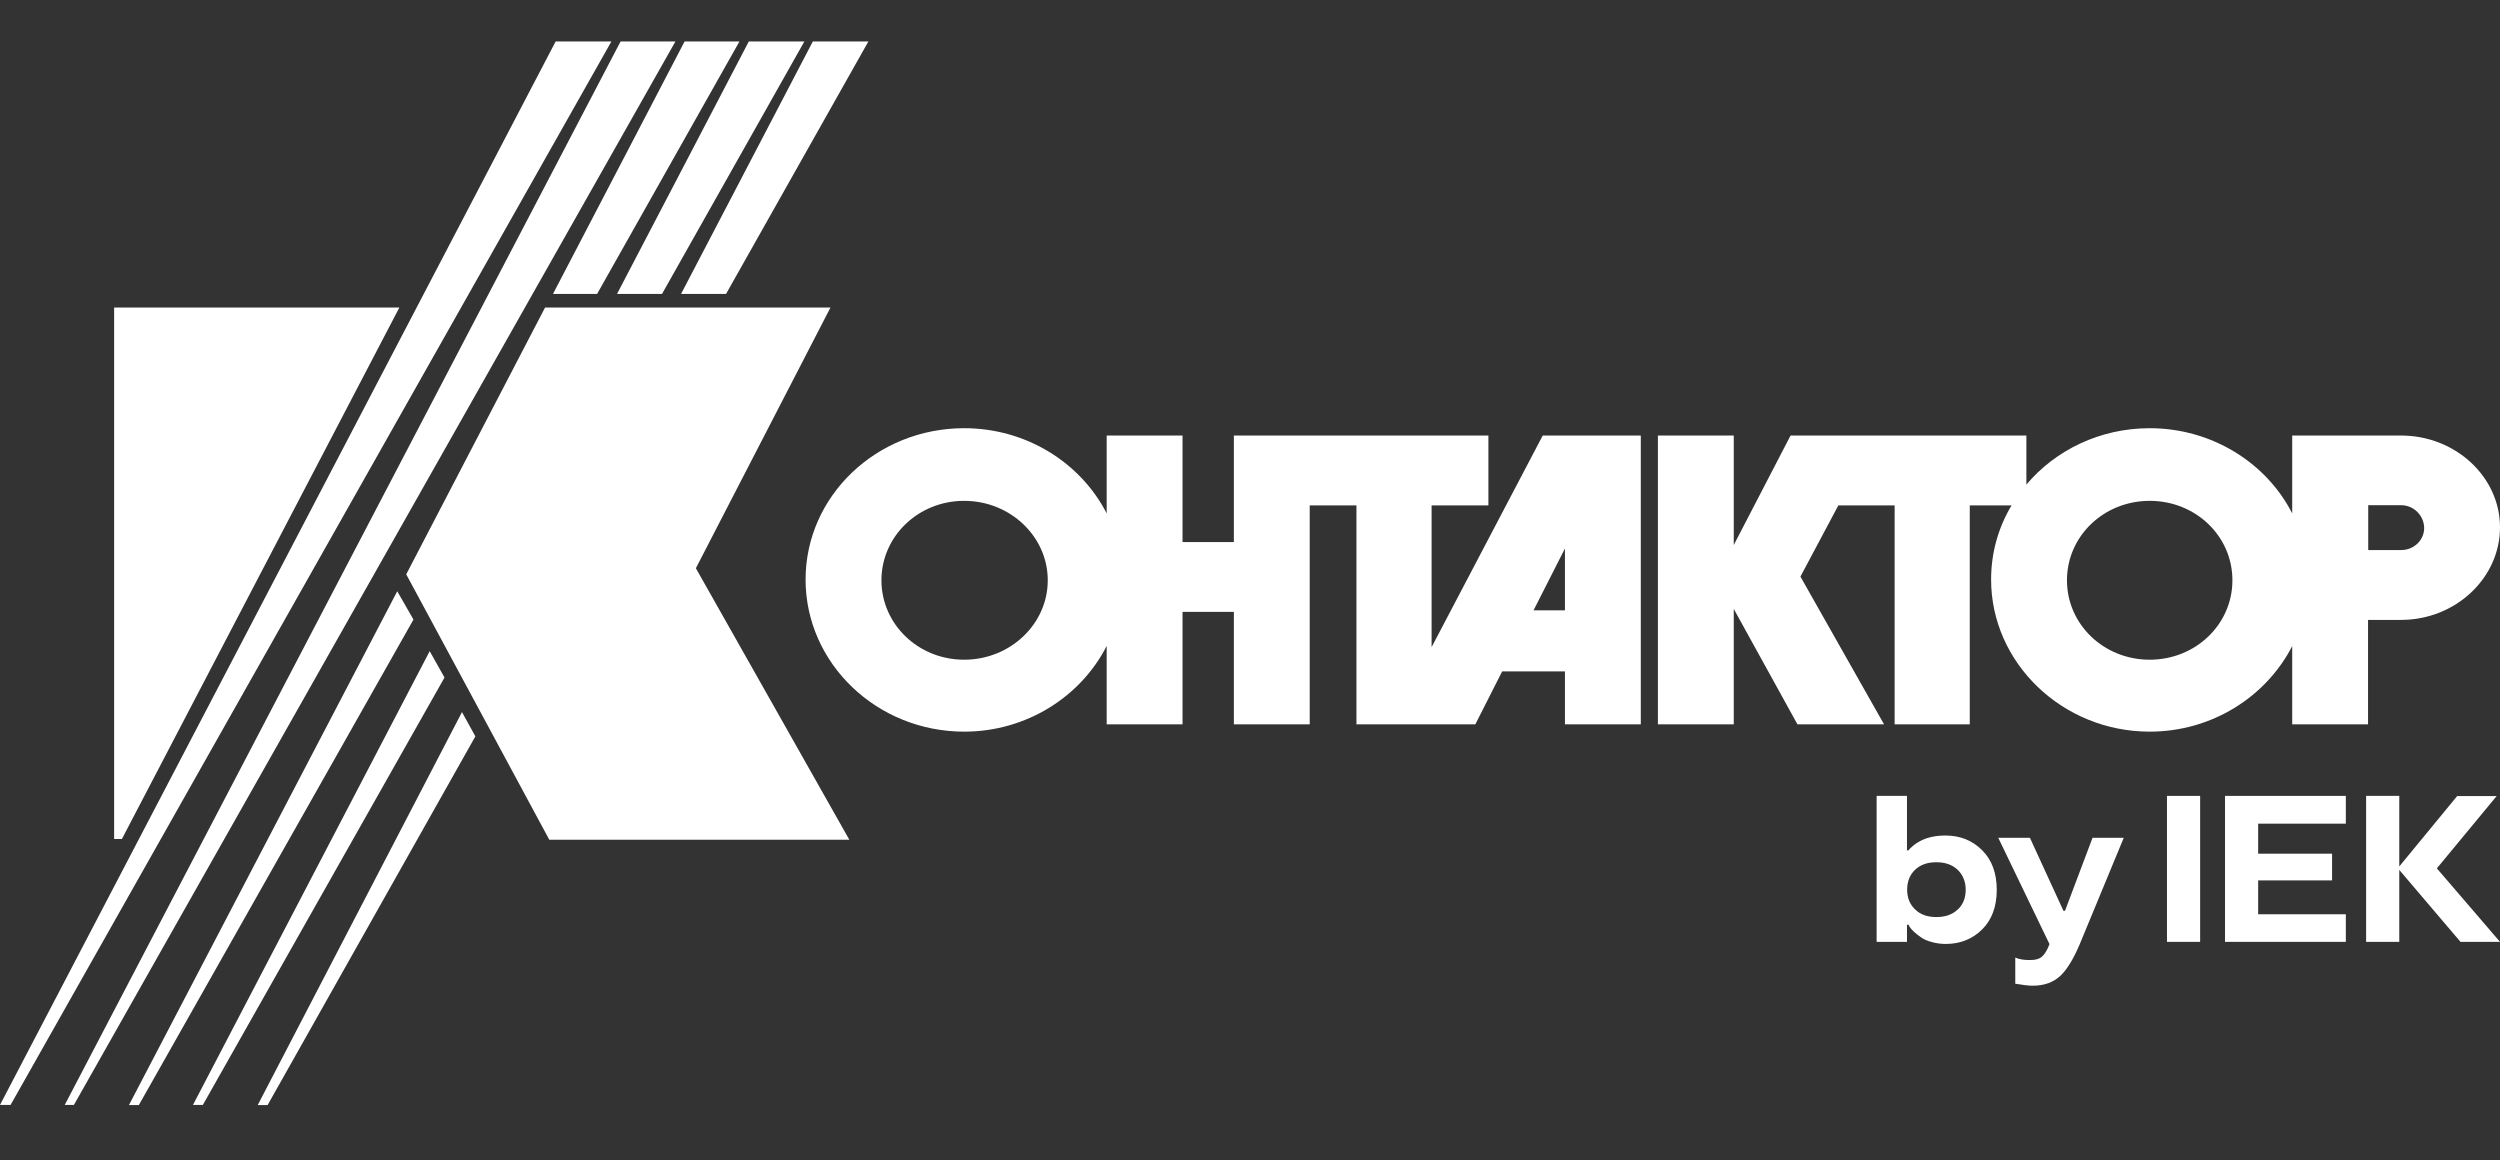
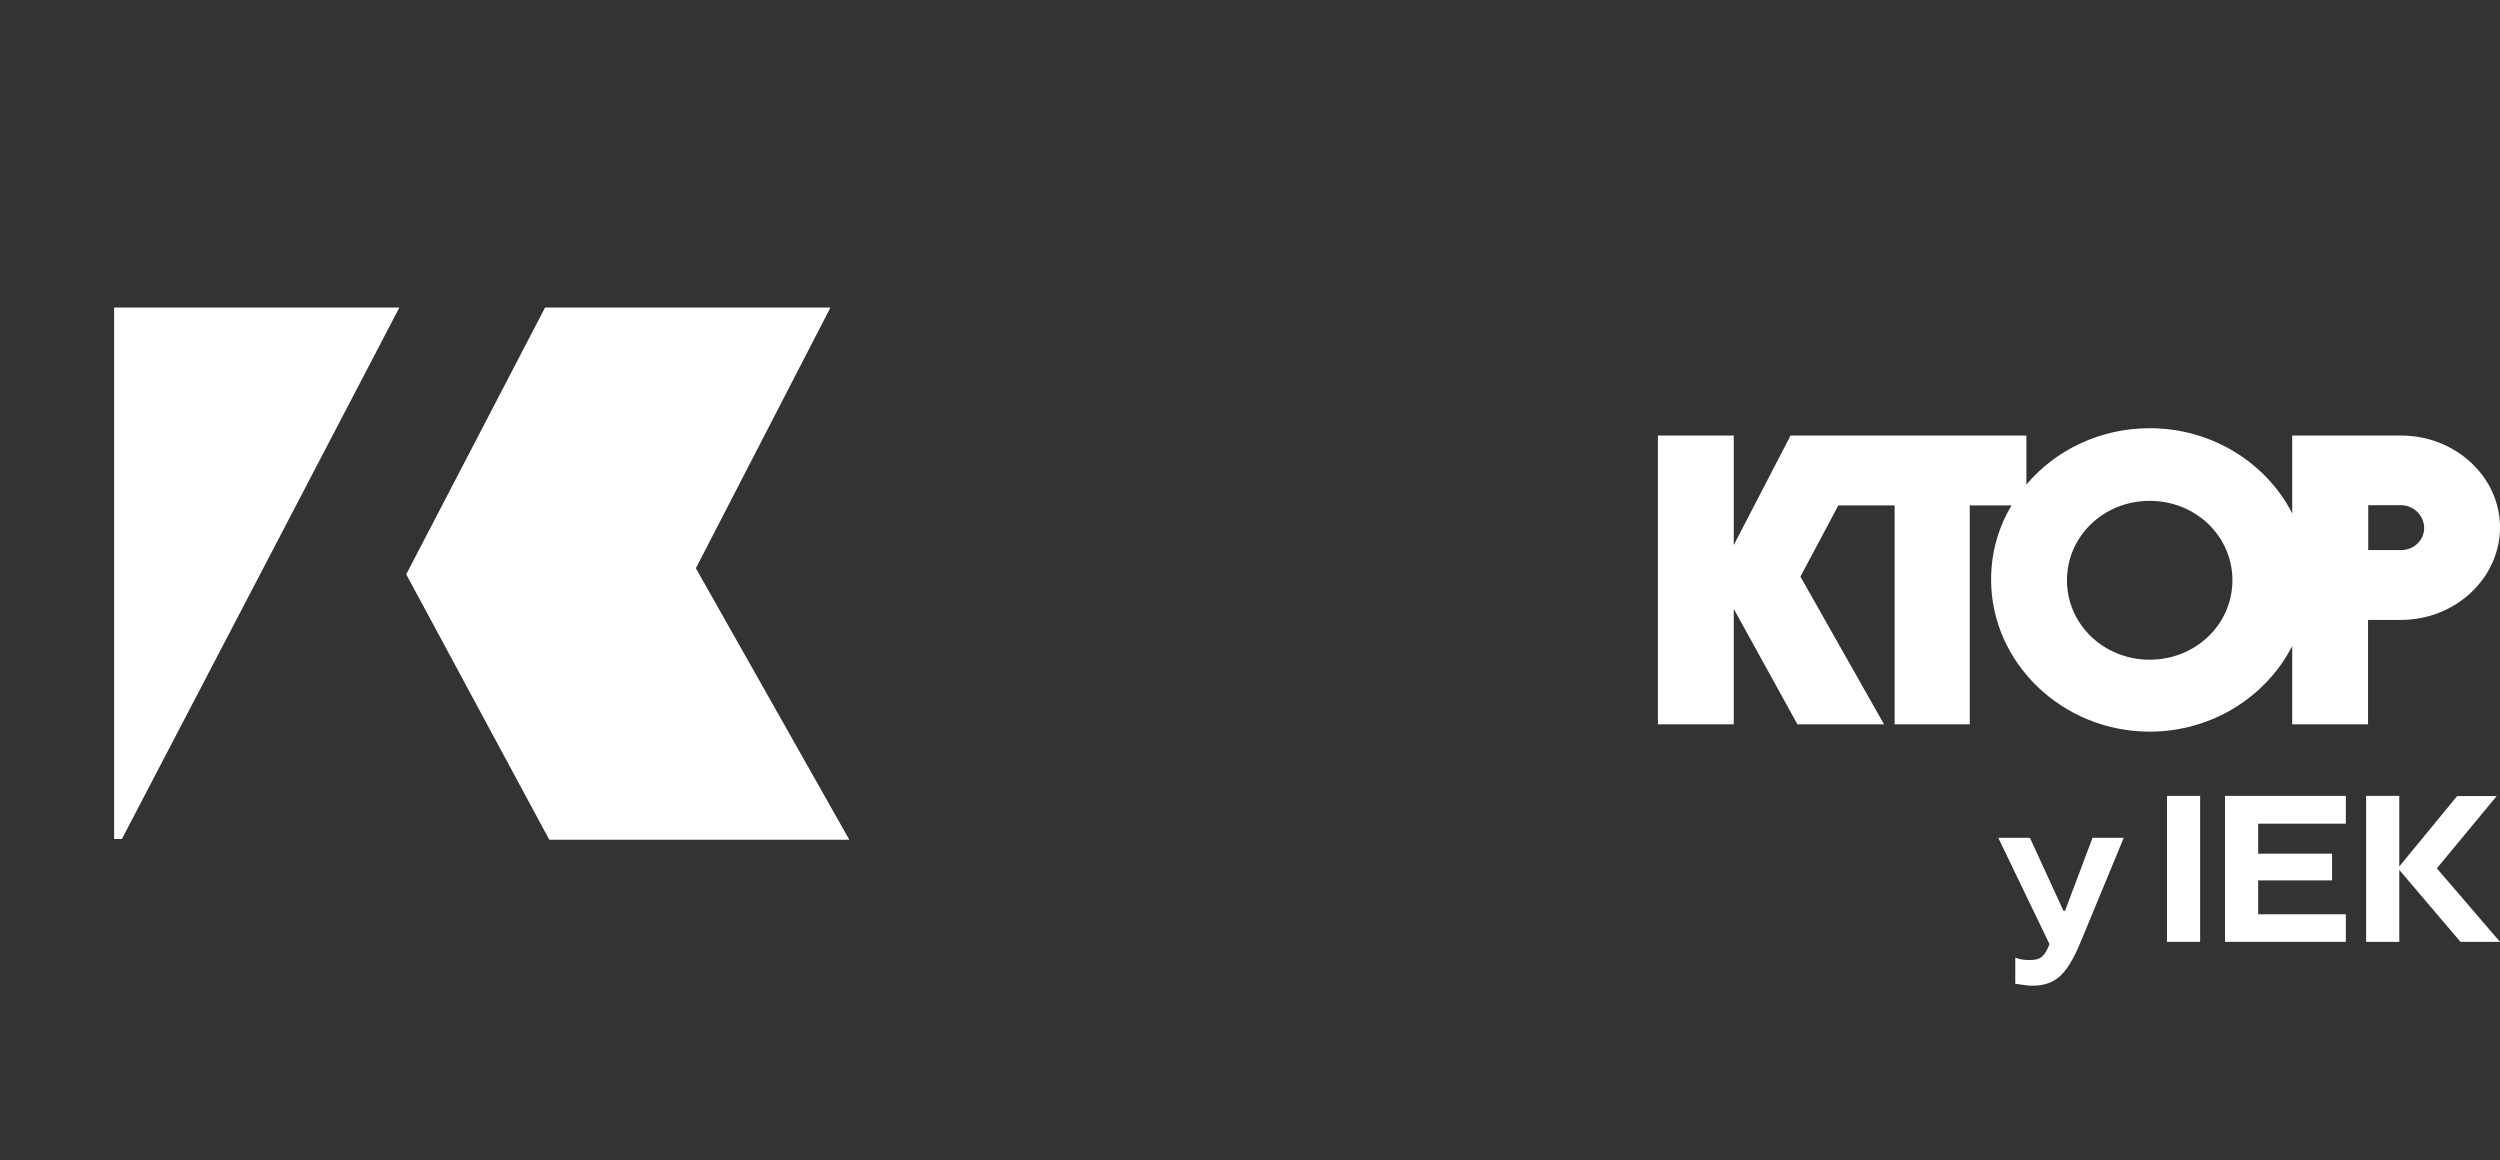
<svg xmlns="http://www.w3.org/2000/svg" width="181" height="84" viewBox="0 0 181 84" fill="none">
  <rect x="0" y="0" width="181" height="84" fill="#333333" stroke="none" />
  <g clip-path="url(#clip0_1876_177)">
    <path fill-rule="evenodd" clip-rule="evenodd" d="M146.71 31.533V35.085C148.805 32.595 152.036 31.002 155.637 31.002C160.158 31.002 164.104 33.53 165.956 37.171V31.533H173.836C177.769 31.533 181 34.516 181 38.182C181 41.848 177.782 44.881 173.836 44.881H171.447V52.44H165.956V46.777C164.079 50.431 160.158 52.971 155.637 52.971C149.316 52.971 144.156 47.991 144.156 41.961C144.156 40.015 144.68 38.182 145.638 36.589H142.611V52.44H137.171V36.589H133.097L130.351 41.746L136.404 52.44H130.134L125.524 44.085V52.44H120.032V31.533H125.524V39.459L129.636 31.533H146.723H146.71ZM171.46 39.825V36.577H173.848C174.768 36.577 175.509 37.348 175.509 38.232C175.509 39.117 174.755 39.825 173.848 39.825H171.46ZM155.637 36.261C158.97 36.261 161.627 38.814 161.627 42.012C161.627 45.21 158.958 47.763 155.637 47.763C152.317 47.763 149.648 45.21 149.648 42.012C149.648 38.814 152.317 36.261 155.637 36.261Z" fill="white" />
-     <path fill-rule="evenodd" clip-rule="evenodd" d="M80.124 46.765V52.44H85.615V44.3H89.332V52.44H94.823V36.589H98.207V52.44H106.815L108.756 48.61H113.302V52.44H118.794V31.533H111.693L103.648 46.853V36.589H107.76V31.533H89.332V39.244H85.615V31.533H80.124V37.171C78.259 33.53 74.339 31.002 69.805 31.002C63.483 31.002 58.324 35.894 58.324 41.961C58.324 48.029 63.483 52.971 69.805 52.971C74.326 52.971 78.259 50.431 80.124 46.765ZM113.302 44.186V39.711L111.029 44.186H113.302ZM69.805 36.261C73.138 36.261 75.858 38.839 75.858 42.012C75.858 45.185 73.138 47.763 69.805 47.763C66.472 47.763 63.816 45.185 63.816 42.012C63.816 38.839 66.472 36.261 69.805 36.261Z" fill="white" />
-     <path fill-rule="evenodd" clip-rule="evenodd" d="M29.935 44.856L10.051 80.009H9.335L28.76 42.808L29.935 44.856ZM40.036 21.282L49.563 3.004H53.535L43.229 21.282H40.024H40.036ZM40.228 3.004H44.264L0.766 79.997H0L40.228 3.004ZM44.928 3.004H48.899L5.351 79.997H4.687L44.928 3.004ZM44.672 21.282L54.212 3.004H58.235L47.929 21.282H44.672ZM32.182 49.053L14.686 79.997H13.971L31.11 47.144L32.182 49.053ZM34.417 53.313L19.373 80.009H18.658L33.447 51.556L34.417 53.313ZM49.308 21.282L58.848 3.004H62.87L52.565 21.282H49.295H49.308Z" fill="white" />
    <path fill-rule="evenodd" clip-rule="evenodd" d="M8.263 22.267H28.913L8.825 60.745H8.263V22.267ZM39.474 22.267H60.125L50.381 41.14L61.491 60.796H39.768L29.411 41.582L39.462 22.267H39.474Z" fill="white" />
-     <path d="M143.505 61.554C144.207 62.249 144.565 63.21 144.565 64.424C144.565 65.637 144.207 66.598 143.505 67.293C142.803 67.988 141.922 68.342 140.874 68.342C140.517 68.342 140.172 68.291 139.853 68.203C139.533 68.115 139.265 68.001 139.061 67.849C138.678 67.584 138.41 67.331 138.256 67.103L138.18 66.951H138.065V68.19H135.868V57.623H138.065V61.567H138.167C138.218 61.491 138.346 61.364 138.563 61.188C138.716 61.061 138.895 60.96 139.086 60.859C139.559 60.619 140.159 60.492 140.862 60.492C141.909 60.492 142.79 60.846 143.492 61.541L143.505 61.554ZM141.743 65.852C142.126 65.485 142.317 65.005 142.317 64.424C142.317 63.842 142.126 63.362 141.743 62.982C141.36 62.616 140.849 62.426 140.197 62.426C139.546 62.426 139.048 62.603 138.652 62.97C138.269 63.336 138.078 63.817 138.078 64.411C138.078 65.005 138.269 65.473 138.652 65.839C139.035 66.218 139.546 66.395 140.197 66.395C140.849 66.395 141.372 66.206 141.743 65.839V65.852Z" fill="white" />
    <path d="M144.68 60.657H146.966L149.392 65.94H149.507L151.5 60.657H153.76L150.58 68.342C150.12 69.429 149.648 70.213 149.15 70.668C148.652 71.123 148 71.363 147.196 71.363C147.043 71.363 146.851 71.363 146.608 71.325C146.404 71.3 146.238 71.275 146.098 71.249L145.906 71.224V69.328C146.187 69.454 146.557 69.518 147.017 69.505C147.375 69.505 147.643 69.429 147.834 69.265C148.026 69.1 148.218 68.797 148.384 68.355L144.68 60.669V60.657Z" fill="white" />
    <path d="M156.889 68.19V57.623H159.29V68.19H156.889Z" fill="white" />
    <path d="M169.838 68.19H161.09V57.623H169.838V59.633H163.491V61.807H168.842V63.741H163.491V66.193H169.838V68.203V68.19Z" fill="white" />
    <path d="M177.897 57.636H180.757L176.428 62.869L181 68.19H178.139L173.708 62.982V68.19H171.307V57.623H173.708V62.73L177.909 57.623L177.897 57.636Z" fill="white" />
  </g>
  <defs>
    <clipPath id="clip0_1876_177">
      <rect width="181" height="84" fill="white" />
    </clipPath>
  </defs>
</svg>